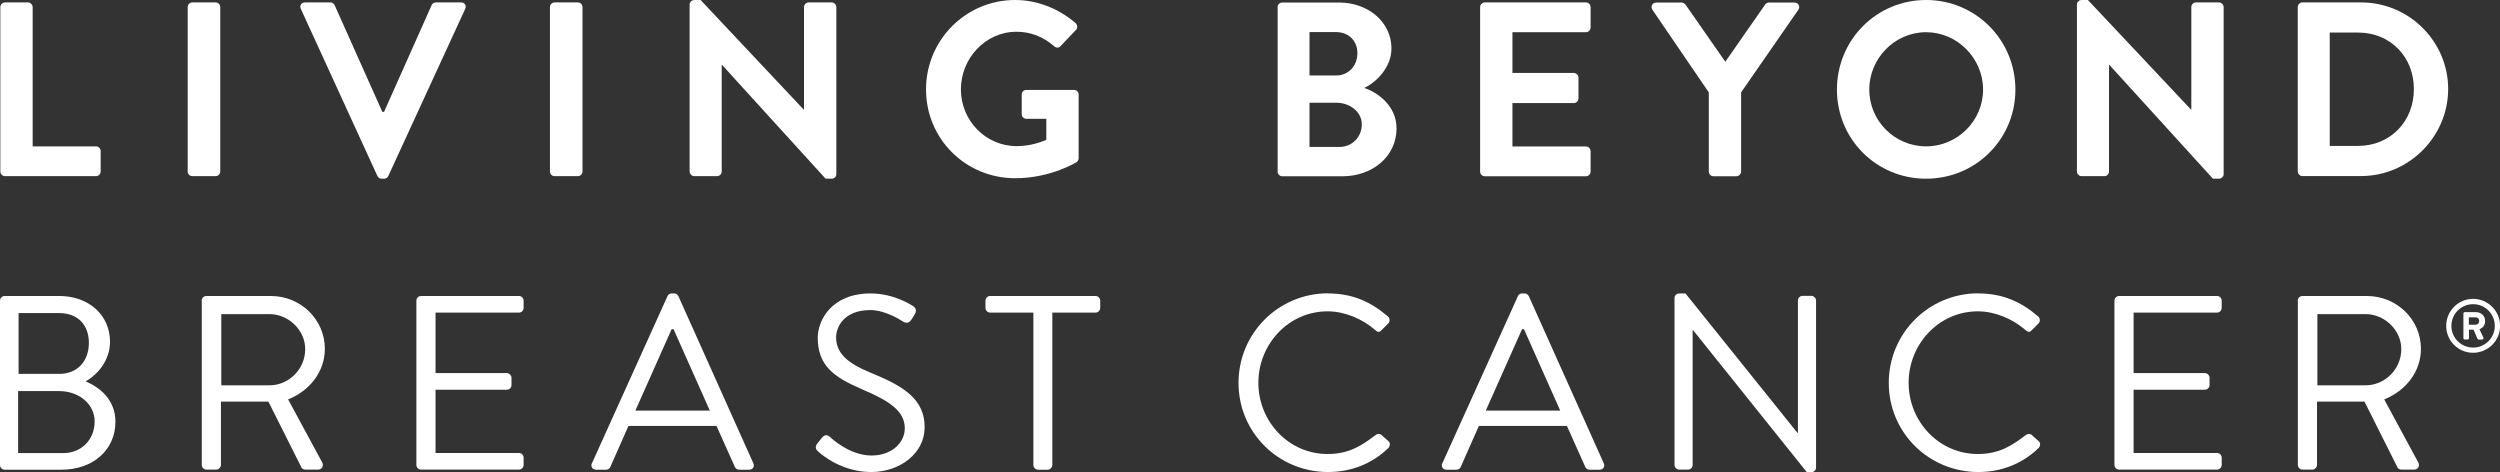
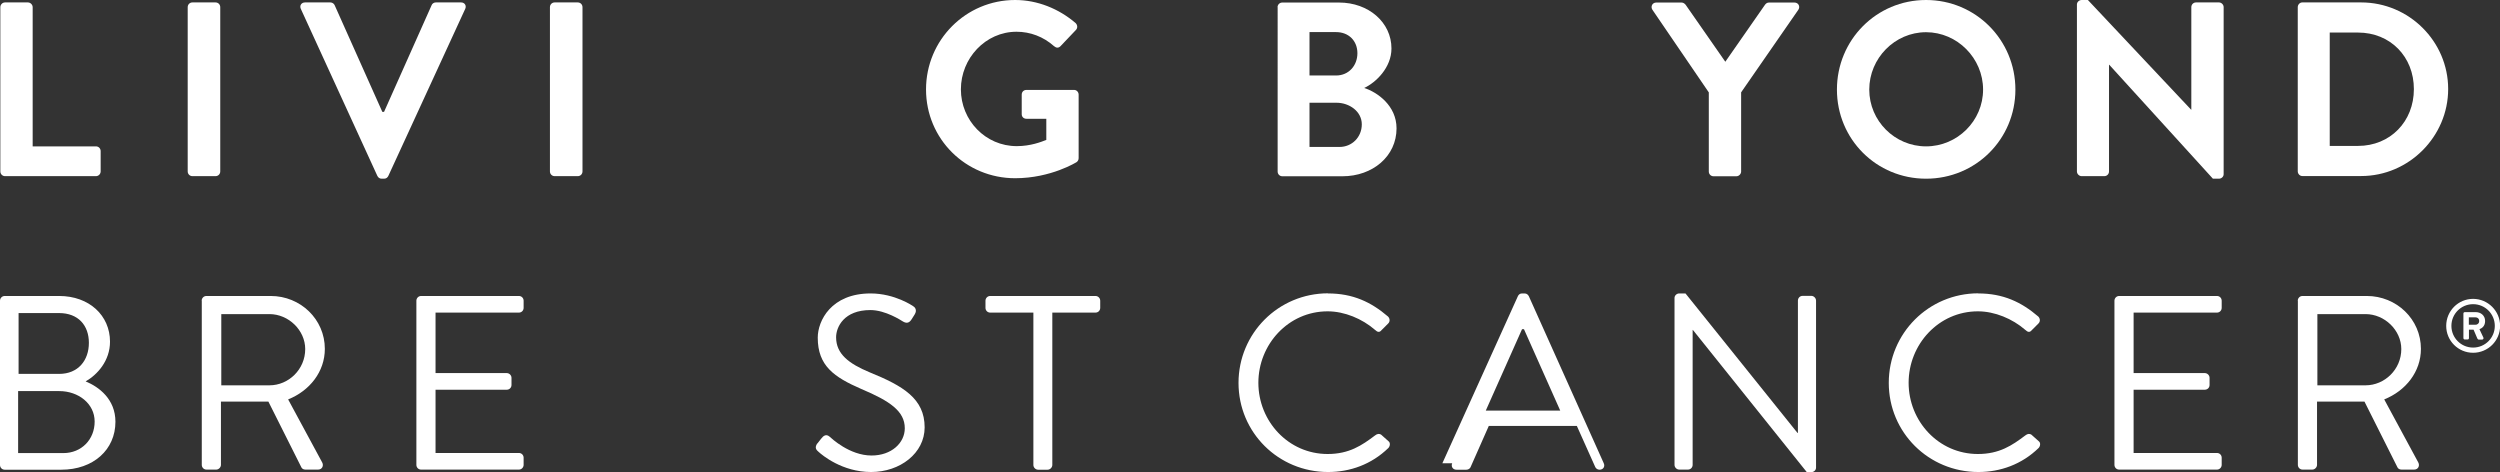
<svg xmlns="http://www.w3.org/2000/svg" id="Layer_2" data-name="Layer 2" viewBox="0 0 216.57 40.9">
  <rect x="0" y="0" width="216.57" height="40.9" fill="#333333" stroke="none" />
  <defs>
    <style>
      .cls-1 {
        fill: #fff;
      }

      .cls-2 {
        clip-path: url(#clippath);
      }

      .cls-3 {
        fill: none;
      }
    </style>
    <clipPath id="clippath">
      <rect class="cls-3" width="216.57" height="40.9" />
    </clipPath>
  </defs>
  <g id="Layer_1-2" data-name="Layer 1">
    <g class="cls-2">
      <path class="cls-1" d="M.03,.62C.03,.41,.2,.21,.44,.21h1.98c.21,0,.41,.19,.41,.41V12.68h5.48c.24,0,.41,.19,.41,.41v1.76c0,.21-.17,.41-.41,.41H.44c-.24,0-.41-.19-.41-.41V.62Z" />
      <path class="cls-1" d="M16.67,.21h2c.23,0,.41,.18,.41,.41V14.85c0,.23-.18,.41-.41,.41h-2c-.23,0-.41-.18-.41-.41V.62c0-.23,.18-.41,.41-.41Z" />
      <path class="cls-1" d="M26.06,.77c-.13-.28,.04-.56,.37-.56h2.19c.19,0,.32,.13,.37,.24l4.13,9.24h.15L37.39,.45c.04-.11,.17-.24,.36-.24h2.19c.32,0,.49,.28,.36,.56l-6.66,14.47c-.07,.13-.17,.24-.37,.24h-.21c-.19,0-.3-.11-.37-.24L26.06,.77Z" />
      <path class="cls-1" d="M48.05,.21h2c.23,0,.41,.18,.41,.41V14.85c0,.23-.18,.41-.41,.41h-2c-.23,0-.41-.18-.41-.41V.62c0-.23,.18-.41,.41-.41Z" />
-       <path class="cls-1" d="M59.74,.39C59.74,.17,59.94,0,60.15,0h.54l8.94,9.5h.02V.62c0-.22,.17-.41,.41-.41h1.98c.22,0,.41,.19,.41,.41V15.09c0,.22-.19,.39-.41,.39h-.52l-8.98-9.87h-.02V14.85c0,.22-.17,.41-.41,.41h-1.96c-.22,0-.41-.19-.41-.41V.39Z" />
      <path class="cls-1" d="M87.94,0c1.93,0,3.78,.75,5.24,2,.17,.17,.19,.43,.02,.6l-1.33,1.4c-.17,.17-.36,.17-.56,0-.92-.82-2.06-1.25-3.25-1.25-2.69,0-4.82,2.3-4.82,4.99s2.13,4.92,4.84,4.92c1.2,0,2.13-.37,2.56-.54v-1.83h-1.72c-.24,0-.41-.17-.41-.39v-1.7c0-.24,.17-.41,.41-.41h4.13c.22,0,.39,.19,.39,.41v5.5c0,.17-.09,.28-.17,.34,0,0-2.22,1.4-5.33,1.4-4.28,0-7.72-3.4-7.72-7.69S83.67,0,87.94,0" />
      <path class="cls-1" d="M116.04,12.73c1.07,0,1.93-.84,1.93-1.96s-1.08-1.87-2.19-1.87h-2.34v3.83h2.6Zm-.3-6.19c1.1,0,1.85-.86,1.85-1.93s-.75-1.83-1.85-1.83h-2.3v3.76h2.3Zm-5.07-5.91c0-.21,.17-.41,.41-.41h4.92c2.56,0,4.54,1.72,4.54,3.98,0,1.66-1.35,2.95-2.36,3.42,1.14,.37,2.8,1.53,2.8,3.5,0,2.41-2.06,4.15-4.69,4.15h-5.2c-.24,0-.41-.19-.41-.41V.62Z" />
-       <path class="cls-1" d="M128.22,.62c0-.21,.17-.41,.41-.41h8.75c.24,0,.41,.19,.41,.41v1.76c0,.21-.17,.41-.41,.41h-6.36v3.53h5.31c.22,0,.41,.19,.41,.41v1.79c0,.23-.19,.41-.41,.41h-5.31v3.76h6.36c.24,0,.41,.19,.41,.41v1.76c0,.21-.17,.41-.41,.41h-8.75c-.24,0-.41-.19-.41-.41V.62Z" />
      <path class="cls-1" d="M148.04,8.02l-4.9-7.18c-.17-.28,0-.62,.34-.62h2.19c.17,0,.28,.11,.35,.19l3.44,4.94,3.44-4.94c.07-.09,.17-.19,.34-.19h2.21c.34,0,.52,.34,.34,.62l-4.96,7.16v6.86c0,.21-.19,.41-.41,.41h-1.98c-.24,0-.41-.19-.41-.41v-6.84Z" />
      <path class="cls-1" d="M166.85,12.68c2.71,0,4.94-2.21,4.94-4.92s-2.23-4.97-4.94-4.97-4.92,2.26-4.92,4.97,2.21,4.92,4.92,4.92M166.85,0c4.3,0,7.74,3.46,7.74,7.76s-3.44,7.72-7.74,7.72-7.72-3.42-7.72-7.72S162.55,0,166.85,0" />
      <path class="cls-1" d="M179.92,.39c0-.21,.19-.39,.41-.39h.54l8.94,9.5h.02V.62c0-.22,.17-.41,.41-.41h1.98c.22,0,.41,.19,.41,.41V15.09c0,.22-.19,.39-.41,.39h-.52l-8.98-9.87h-.02V14.85c0,.22-.17,.41-.41,.41h-1.96c-.22,0-.41-.19-.41-.41V.39Z" />
      <path class="cls-1" d="M204.27,12.64c2.79,0,4.84-2.11,4.84-4.92s-2.04-4.9-4.84-4.9h-2.45V12.64h2.45Zm-5.22-12.02c0-.21,.17-.41,.39-.41h5.1c4.15,0,7.54,3.38,7.54,7.5s-3.4,7.54-7.54,7.54h-5.1c-.21,0-.39-.19-.39-.41V.62Z" />
      <path class="cls-1" d="M5.12,32.39c1.66,0,2.58-1.18,2.58-2.69s-.92-2.58-2.58-2.58H1.61v5.27h3.5Zm.37,6.86c1.57,0,2.71-1.18,2.71-2.73s-1.4-2.64-3.07-2.64H1.57v5.37h3.91ZM0,26.05c0-.21,.17-.41,.41-.41H5.12c2.62,0,4.41,1.7,4.41,3.96,0,1.66-1.1,2.86-2.11,3.44,1.14,.47,2.58,1.53,2.58,3.5,0,2.41-1.91,4.15-4.69,4.15H.41c-.24,0-.41-.19-.41-.41v-14.23Z" />
      <path class="cls-1" d="M23.34,33.38c1.66,0,3.1-1.38,3.1-3.14,0-1.63-1.44-3.03-3.1-3.03h-4.17v6.17h4.17Zm-5.87-7.33c0-.21,.17-.41,.41-.41h5.57c2.58,0,4.69,2.02,4.69,4.58,0,1.98-1.31,3.63-3.18,4.38l2.95,5.46c.15,.28,0,.62-.36,.62h-1.1c-.19,0-.3-.11-.34-.19l-2.86-5.7h-4.11v5.48c0,.21-.19,.41-.41,.41h-.84c-.24,0-.41-.19-.41-.41v-14.23Z" />
      <path class="cls-1" d="M36.07,26.05c0-.21,.17-.41,.41-.41h8.47c.24,0,.41,.19,.41,.41v.62c0,.22-.17,.41-.41,.41h-7.22v5.24h6.17c.22,0,.41,.19,.41,.41v.62c0,.24-.19,.41-.41,.41h-6.17v5.48h7.22c.24,0,.41,.19,.41,.41v.62c0,.21-.17,.41-.41,.41h-8.47c-.24,0-.41-.19-.41-.41v-14.23Z" />
-       <path class="cls-1" d="M61.49,35.57c-1.05-2.34-2.09-4.71-3.14-7.05h-.17l-3.14,7.05h6.45Zm-10.21,4.56l6.54-14.47c.06-.13,.17-.24,.36-.24h.22c.19,0,.3,.11,.37,.24l6.49,14.47c.13,.28-.04,.56-.37,.56h-.86c-.19,0-.32-.13-.37-.24l-1.59-3.55h-7.63l-1.57,3.55c-.04,.11-.17,.24-.37,.24h-.86c-.32,0-.49-.28-.37-.56" />
      <path class="cls-1" d="M70.8,38.43c.11-.13,.21-.28,.32-.41,.21-.28,.45-.45,.75-.19,.15,.13,1.72,1.63,3.63,1.63,1.74,0,2.88-1.1,2.88-2.36,0-1.48-1.29-2.36-3.76-3.4-2.36-1.03-3.78-2-3.78-4.45,0-1.46,1.16-3.83,4.58-3.83,2.11,0,3.68,1.1,3.68,1.1,.13,.07,.39,.32,.13,.73-.09,.13-.17,.28-.26,.41-.19,.3-.41,.39-.75,.19-.15-.09-1.51-.99-2.82-.99-2.28,0-2.97,1.46-2.97,2.36,0,1.44,1.1,2.28,2.9,3.03,2.9,1.18,4.77,2.28,4.77,4.77,0,2.24-2.13,3.87-4.64,3.87s-4.26-1.48-4.54-1.74c-.17-.15-.39-.32-.13-.73" />
      <path class="cls-1" d="M89.52,27.08h-3.74c-.24,0-.41-.19-.41-.41v-.62c0-.21,.17-.41,.41-.41h9.12c.23,0,.41,.19,.41,.41v.62c0,.22-.17,.41-.41,.41h-3.74v13.2c0,.21-.19,.41-.41,.41h-.82c-.22,0-.41-.19-.41-.41v-13.2Z" />
      <path class="cls-1" d="M115.04,25.42c2.17,0,3.74,.75,5.2,2,.17,.17,.19,.43,.02,.6l-.58,.58c-.17,.21-.34,.19-.56-.02-1.12-.97-2.65-1.61-4.11-1.61-3.4,0-6,2.86-6,6.19s2.6,6.17,6,6.17c1.87,0,2.97-.75,4.11-1.61,.21-.17,.39-.15,.52-.07l.65,.58c.17,.13,.13,.43-.02,.58-1.46,1.42-3.31,2.08-5.22,2.08-4.3,0-7.76-3.42-7.76-7.72s3.46-7.76,7.76-7.76" />
-       <path class="cls-1" d="M135.16,35.57c-1.05-2.34-2.09-4.71-3.14-7.05h-.17l-3.14,7.05h6.45Zm-10.21,4.56l6.54-14.47c.06-.13,.17-.24,.36-.24h.22c.19,0,.3,.11,.37,.24l6.49,14.47c.13,.28-.04,.56-.37,.56h-.86c-.19,0-.32-.13-.37-.24l-1.59-3.55h-7.63l-1.57,3.55c-.04,.11-.17,.24-.37,.24h-.86c-.32,0-.49-.28-.37-.56" />
+       <path class="cls-1" d="M135.16,35.57c-1.05-2.34-2.09-4.71-3.14-7.05h-.17l-3.14,7.05h6.45Zm-10.21,4.56l6.54-14.47c.06-.13,.17-.24,.36-.24h.22c.19,0,.3,.11,.37,.24l6.49,14.47c.13,.28-.04,.56-.37,.56c-.19,0-.32-.13-.37-.24l-1.59-3.55h-7.63l-1.57,3.55c-.04,.11-.17,.24-.37,.24h-.86c-.32,0-.49-.28-.37-.56" />
      <path class="cls-1" d="M145.06,25.81c0-.21,.19-.39,.41-.39h.54l9.7,12.08h.04v-11.46c0-.22,.17-.41,.41-.41h.75c.21,0,.41,.19,.41,.41v14.47c0,.22-.19,.39-.41,.39h-.39l-9.87-12.32h-.02v11.69c0,.22-.17,.41-.41,.41h-.75c-.22,0-.41-.19-.41-.41v-14.47Z" />
      <path class="cls-1" d="M171.37,25.42c2.17,0,3.74,.75,5.2,2,.17,.17,.19,.43,.02,.6l-.58,.58c-.17,.21-.34,.19-.56-.02-1.12-.97-2.65-1.61-4.11-1.61-3.4,0-6,2.86-6,6.19s2.6,6.17,6,6.17c1.87,0,2.97-.75,4.11-1.61,.21-.17,.39-.15,.52-.07l.65,.58c.17,.13,.13,.43-.02,.58-1.46,1.42-3.31,2.08-5.22,2.08-4.3,0-7.76-3.42-7.76-7.72s3.46-7.76,7.76-7.76" />
      <path class="cls-1" d="M183.17,26.05c0-.21,.17-.41,.41-.41h8.47c.24,0,.41,.19,.41,.41v.62c0,.22-.17,.41-.41,.41h-7.22v5.24h6.17c.22,0,.41,.19,.41,.41v.62c0,.24-.19,.41-.41,.41h-6.17v5.48h7.22c.24,0,.41,.19,.41,.41v.62c0,.21-.17,.41-.41,.41h-8.47c-.24,0-.41-.19-.41-.41v-14.23Z" />
      <path class="cls-1" d="M204.92,33.38c1.66,0,3.1-1.38,3.1-3.14,0-1.63-1.44-3.03-3.1-3.03h-4.17v6.17h4.17Zm-5.87-7.33c0-.21,.17-.41,.41-.41h5.57c2.58,0,4.69,2.02,4.69,4.58,0,1.98-1.31,3.63-3.18,4.38l2.95,5.46c.15,.28,0,.62-.36,.62h-1.1c-.19,0-.3-.11-.34-.19l-2.86-5.7h-4.11v5.48c0,.21-.19,.41-.41,.41h-.84c-.24,0-.41-.19-.41-.41v-14.23Z" />
      <path class="cls-1" d="M214.45,28.13c.19,0,.32-.14,.32-.32,0-.19-.13-.32-.32-.32h-.58v.64h.58Zm-1.05-.97c0-.07,.05-.12,.12-.12h.96c.4,0,.8,.27,.8,.77,0,.46-.3,.64-.49,.71,.12,.24,.23,.49,.34,.72,.04,.08-.02,.18-.11,.18h-.29c-.05,0-.1-.05-.12-.09l-.33-.77h-.4v.73c0,.07-.05,.12-.12,.12h-.24c-.07,0-.12-.06-.12-.12v-2.13Zm.84,2.95c1.04,0,1.88-.84,1.88-1.88s-.84-1.88-1.88-1.88-1.88,.84-1.88,1.88,.84,1.88,1.88,1.88m0-4.22c1.28,0,2.34,1.05,2.34,2.34s-1.05,2.33-2.34,2.33-2.33-1.04-2.33-2.33,1.04-2.34,2.33-2.34" />
    </g>
  </g>
</svg>